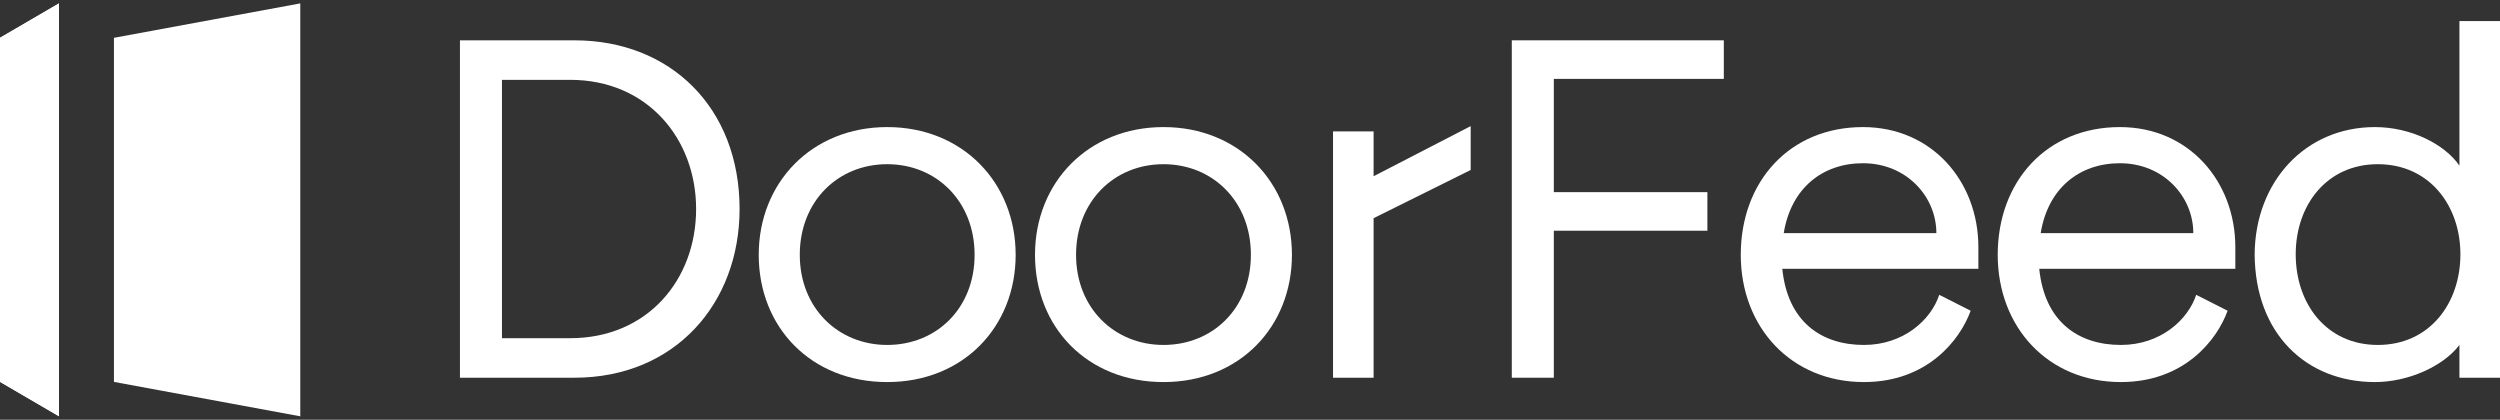
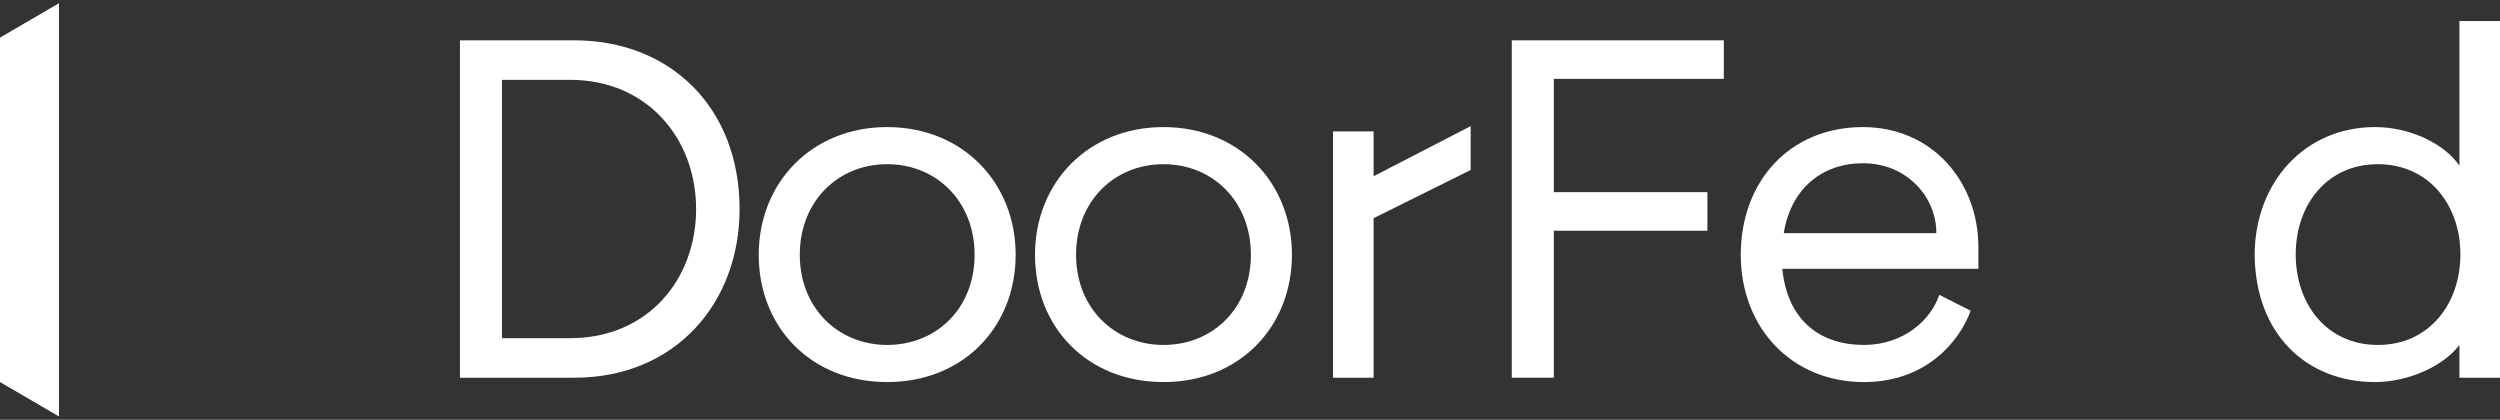
<svg xmlns="http://www.w3.org/2000/svg" width="137" height="23" viewBox="0 0 137 23" fill="none">
  <rect x="0" y="0" width="137" height="23" fill="#333333" stroke="none" />
  <path d="M25.205 20.699V2.21H31.477C36.744 2.21 40.529 5.907 40.529 11.454C40.529 16.605 37.009 20.699 31.477 20.699H25.205ZM27.508 18.533H31.239C35.5 18.533 38.147 15.311 38.147 11.454C38.147 7.624 35.5 4.375 31.239 4.375H27.508V18.533Z" fill="white" />
  <path d="M48.618 20.937C44.436 20.937 41.578 17.926 41.578 13.964C41.578 10.002 44.489 6.964 48.618 6.964C52.746 6.964 55.658 10.002 55.658 13.964C55.658 17.899 52.8 20.937 48.618 20.937ZM43.828 13.964C43.828 16.896 45.945 18.903 48.618 18.903C51.317 18.903 53.408 16.896 53.408 13.964C53.408 11.032 51.317 8.998 48.618 8.998C45.918 8.998 43.828 11.032 43.828 13.964Z" fill="white" />
  <path d="M63.758 20.937C59.577 20.937 56.718 17.926 56.718 13.964C56.718 10.002 59.63 6.964 63.758 6.964C67.887 6.964 70.798 10.002 70.798 13.964C70.798 17.899 67.94 20.937 63.758 20.937ZM58.968 13.964C58.968 16.896 61.085 18.903 63.758 18.903C66.458 18.903 68.549 16.896 68.549 13.964C68.549 11.032 66.458 8.998 63.758 8.998C61.059 8.998 58.968 11.032 58.968 13.964Z" fill="white" />
  <path d="M73.05 20.699V7.202H75.273V9.658L80.593 6.911V9.315L75.273 11.956V20.699H73.05Z" fill="white" />
  <path d="M82.846 20.699V2.21H94.465V4.323H85.149V10.53H93.565V12.643H85.149V20.699H82.846Z" fill="white" />
  <path d="M102.143 20.937C98.146 20.937 95.394 17.926 95.394 13.964C95.394 9.949 98.067 6.964 102.09 6.964C105.875 6.964 108.415 9.949 108.415 13.541V14.73H97.67C97.961 17.635 99.814 18.903 102.143 18.903C104.313 18.903 105.822 17.529 106.271 16.156L107.992 17.028C107.41 18.639 105.61 20.937 102.143 20.937ZM97.749 12.775H106.113C106.113 10.768 104.472 8.945 102.09 8.945C99.867 8.945 98.146 10.319 97.749 12.775Z" fill="white" />
-   <path d="M116.224 20.937C112.227 20.937 109.475 17.926 109.475 13.964C109.475 9.949 112.148 6.964 116.171 6.964C119.955 6.964 122.496 9.949 122.496 13.541V14.73H111.751C112.042 17.635 113.895 18.903 116.224 18.903C118.394 18.903 119.902 17.529 120.352 16.156L122.073 17.028C121.49 18.639 119.691 20.937 116.224 20.937ZM111.83 12.775H120.193C120.193 10.768 118.553 8.945 116.171 8.945C113.947 8.945 112.227 10.319 111.83 12.775Z" fill="white" />
  <path d="M130.146 20.937C126.387 20.937 123.582 18.296 123.555 13.937C123.582 9.949 126.334 6.964 130.146 6.964C132.104 6.964 133.957 7.888 134.777 9.077V1.153H137V20.699H134.777V18.903C133.877 20.092 131.945 20.937 130.146 20.937ZM125.805 13.937C125.805 16.658 127.499 18.903 130.304 18.903C133.136 18.903 134.83 16.631 134.83 13.937C134.83 11.27 133.136 8.998 130.304 8.998C127.499 8.998 125.805 11.243 125.805 13.937Z" fill="white" />
  <path d="M0 2.071L3.232 0.186V22.811L0 20.926V2.071Z" fill="white" />
  <path d="M0 2.071L3.232 0.186V22.811L0 20.926V2.071Z" fill="white" />
-   <path d="M6.244 2.072L16.455 0.186V22.814L6.244 20.928V2.072Z" fill="white" />
+   <path d="M6.244 2.072V22.814L6.244 20.928V2.072Z" fill="white" />
</svg>